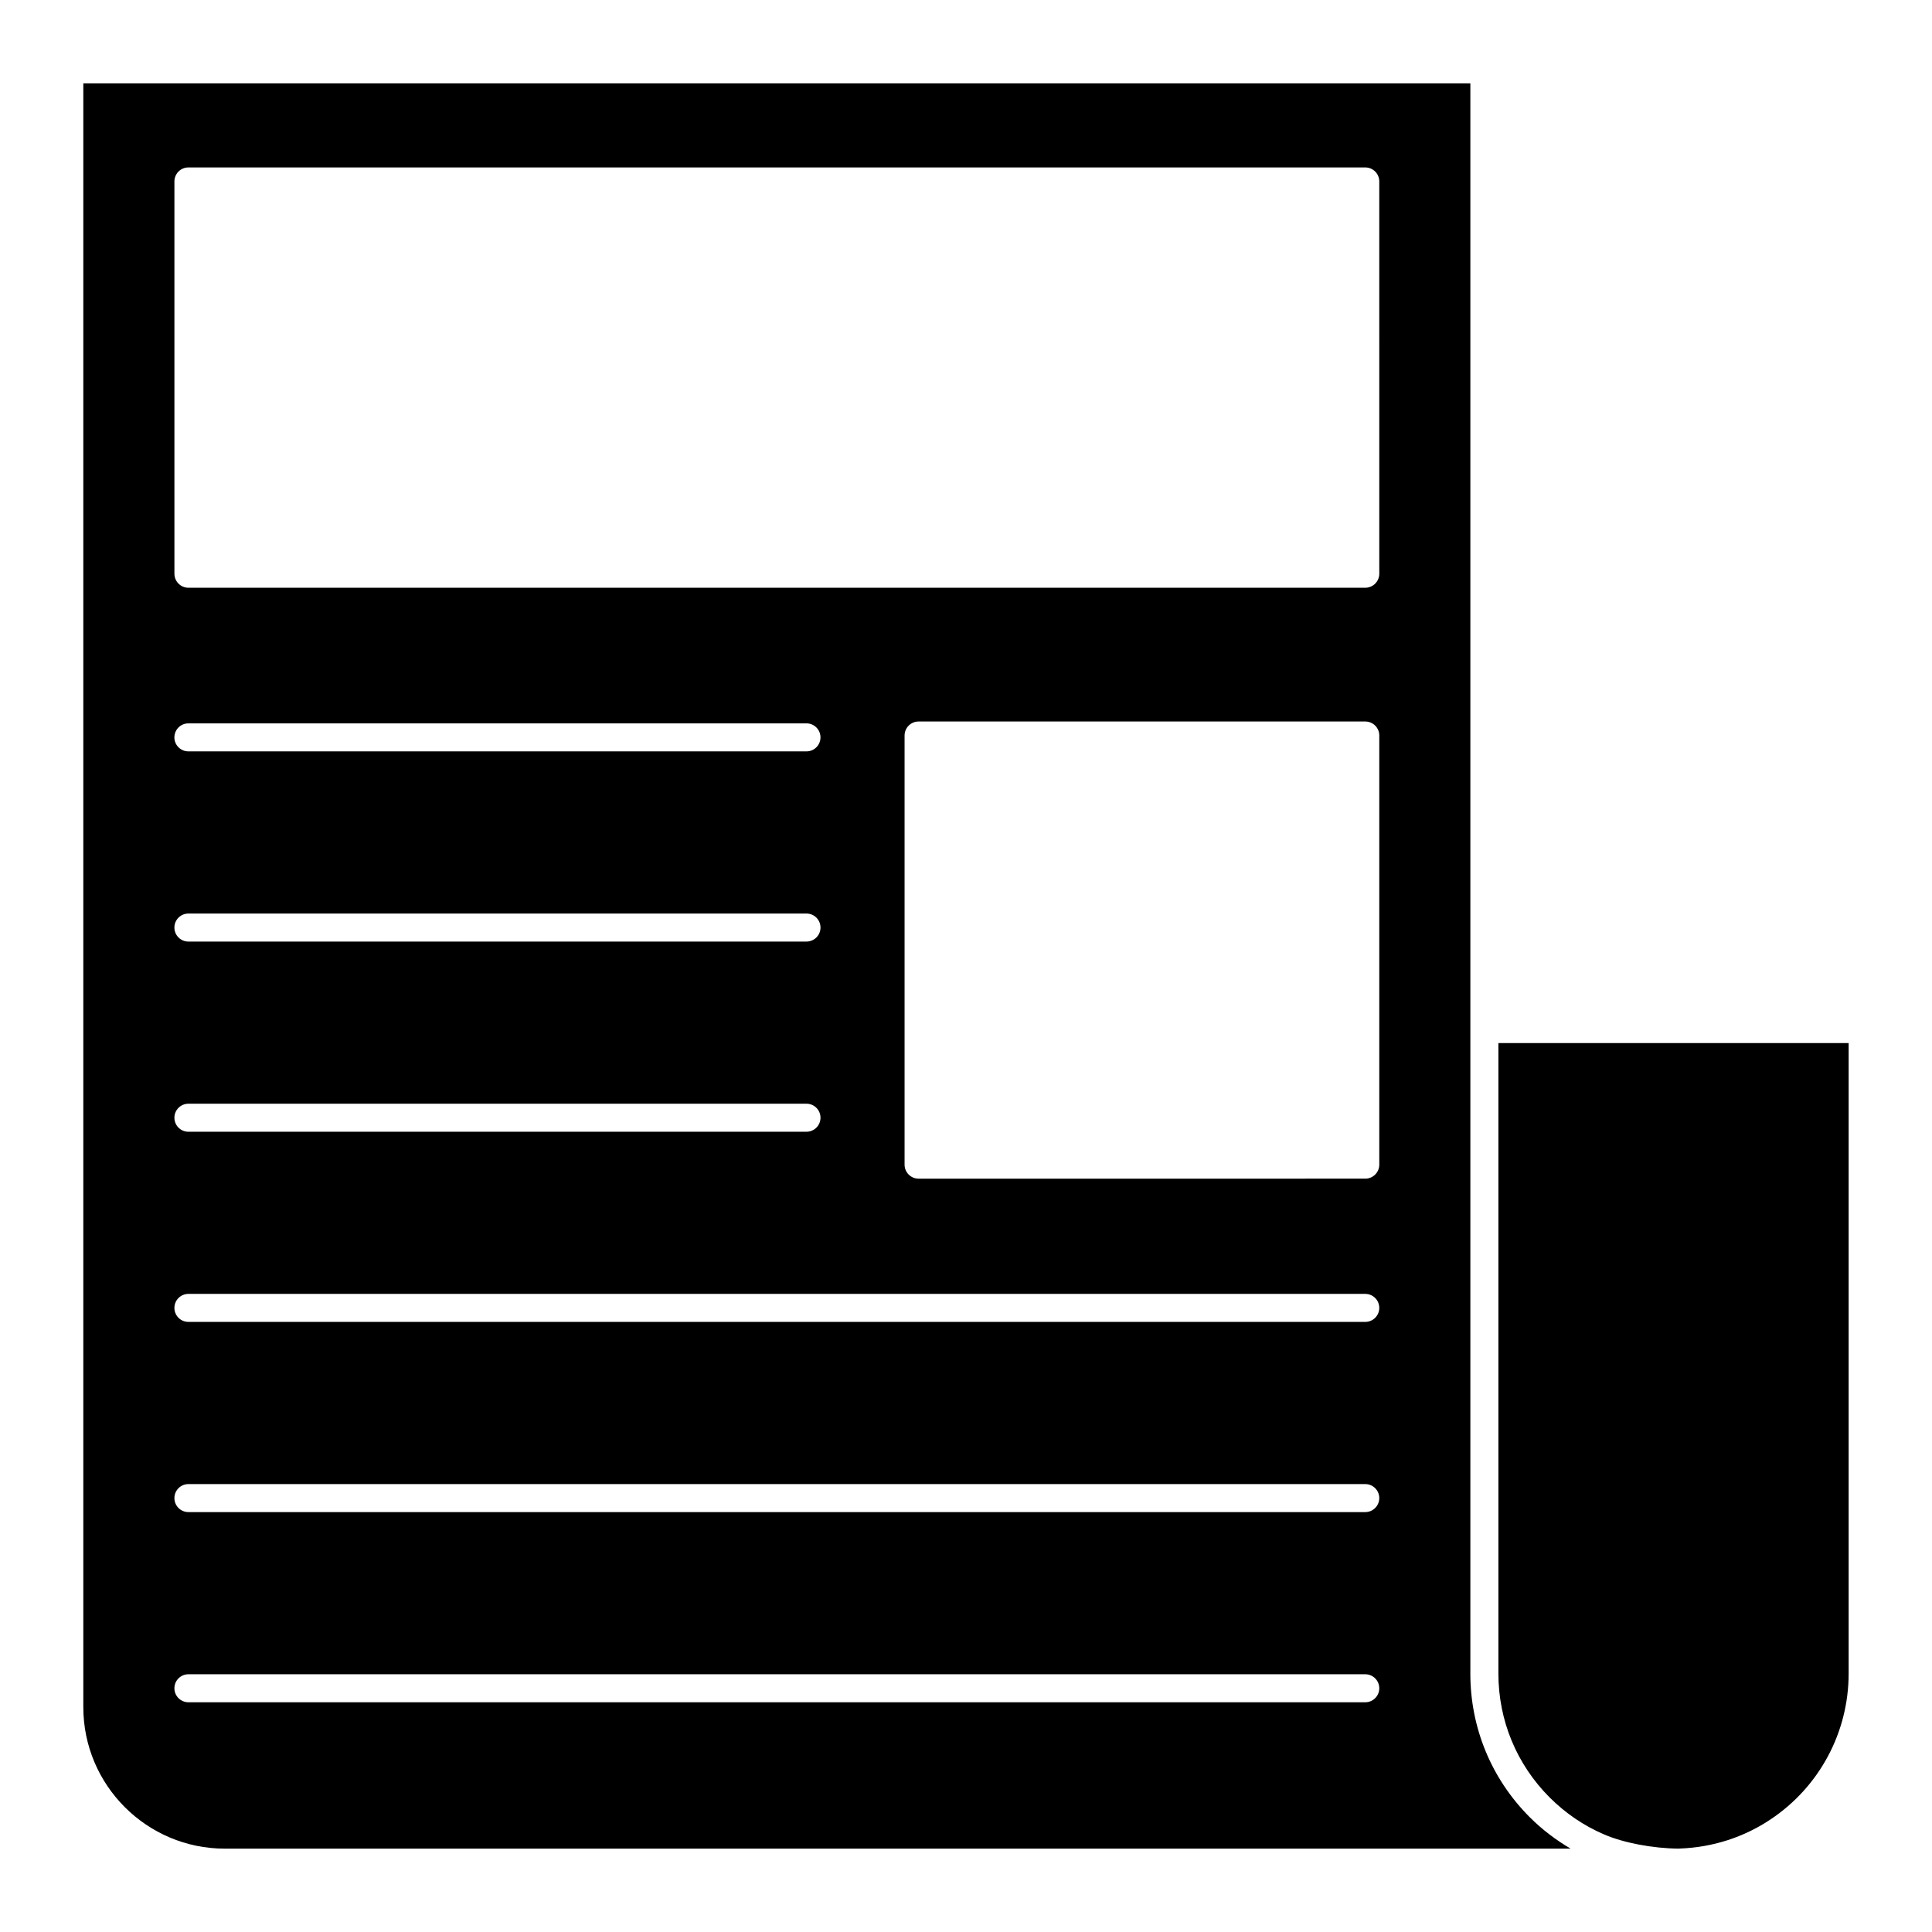
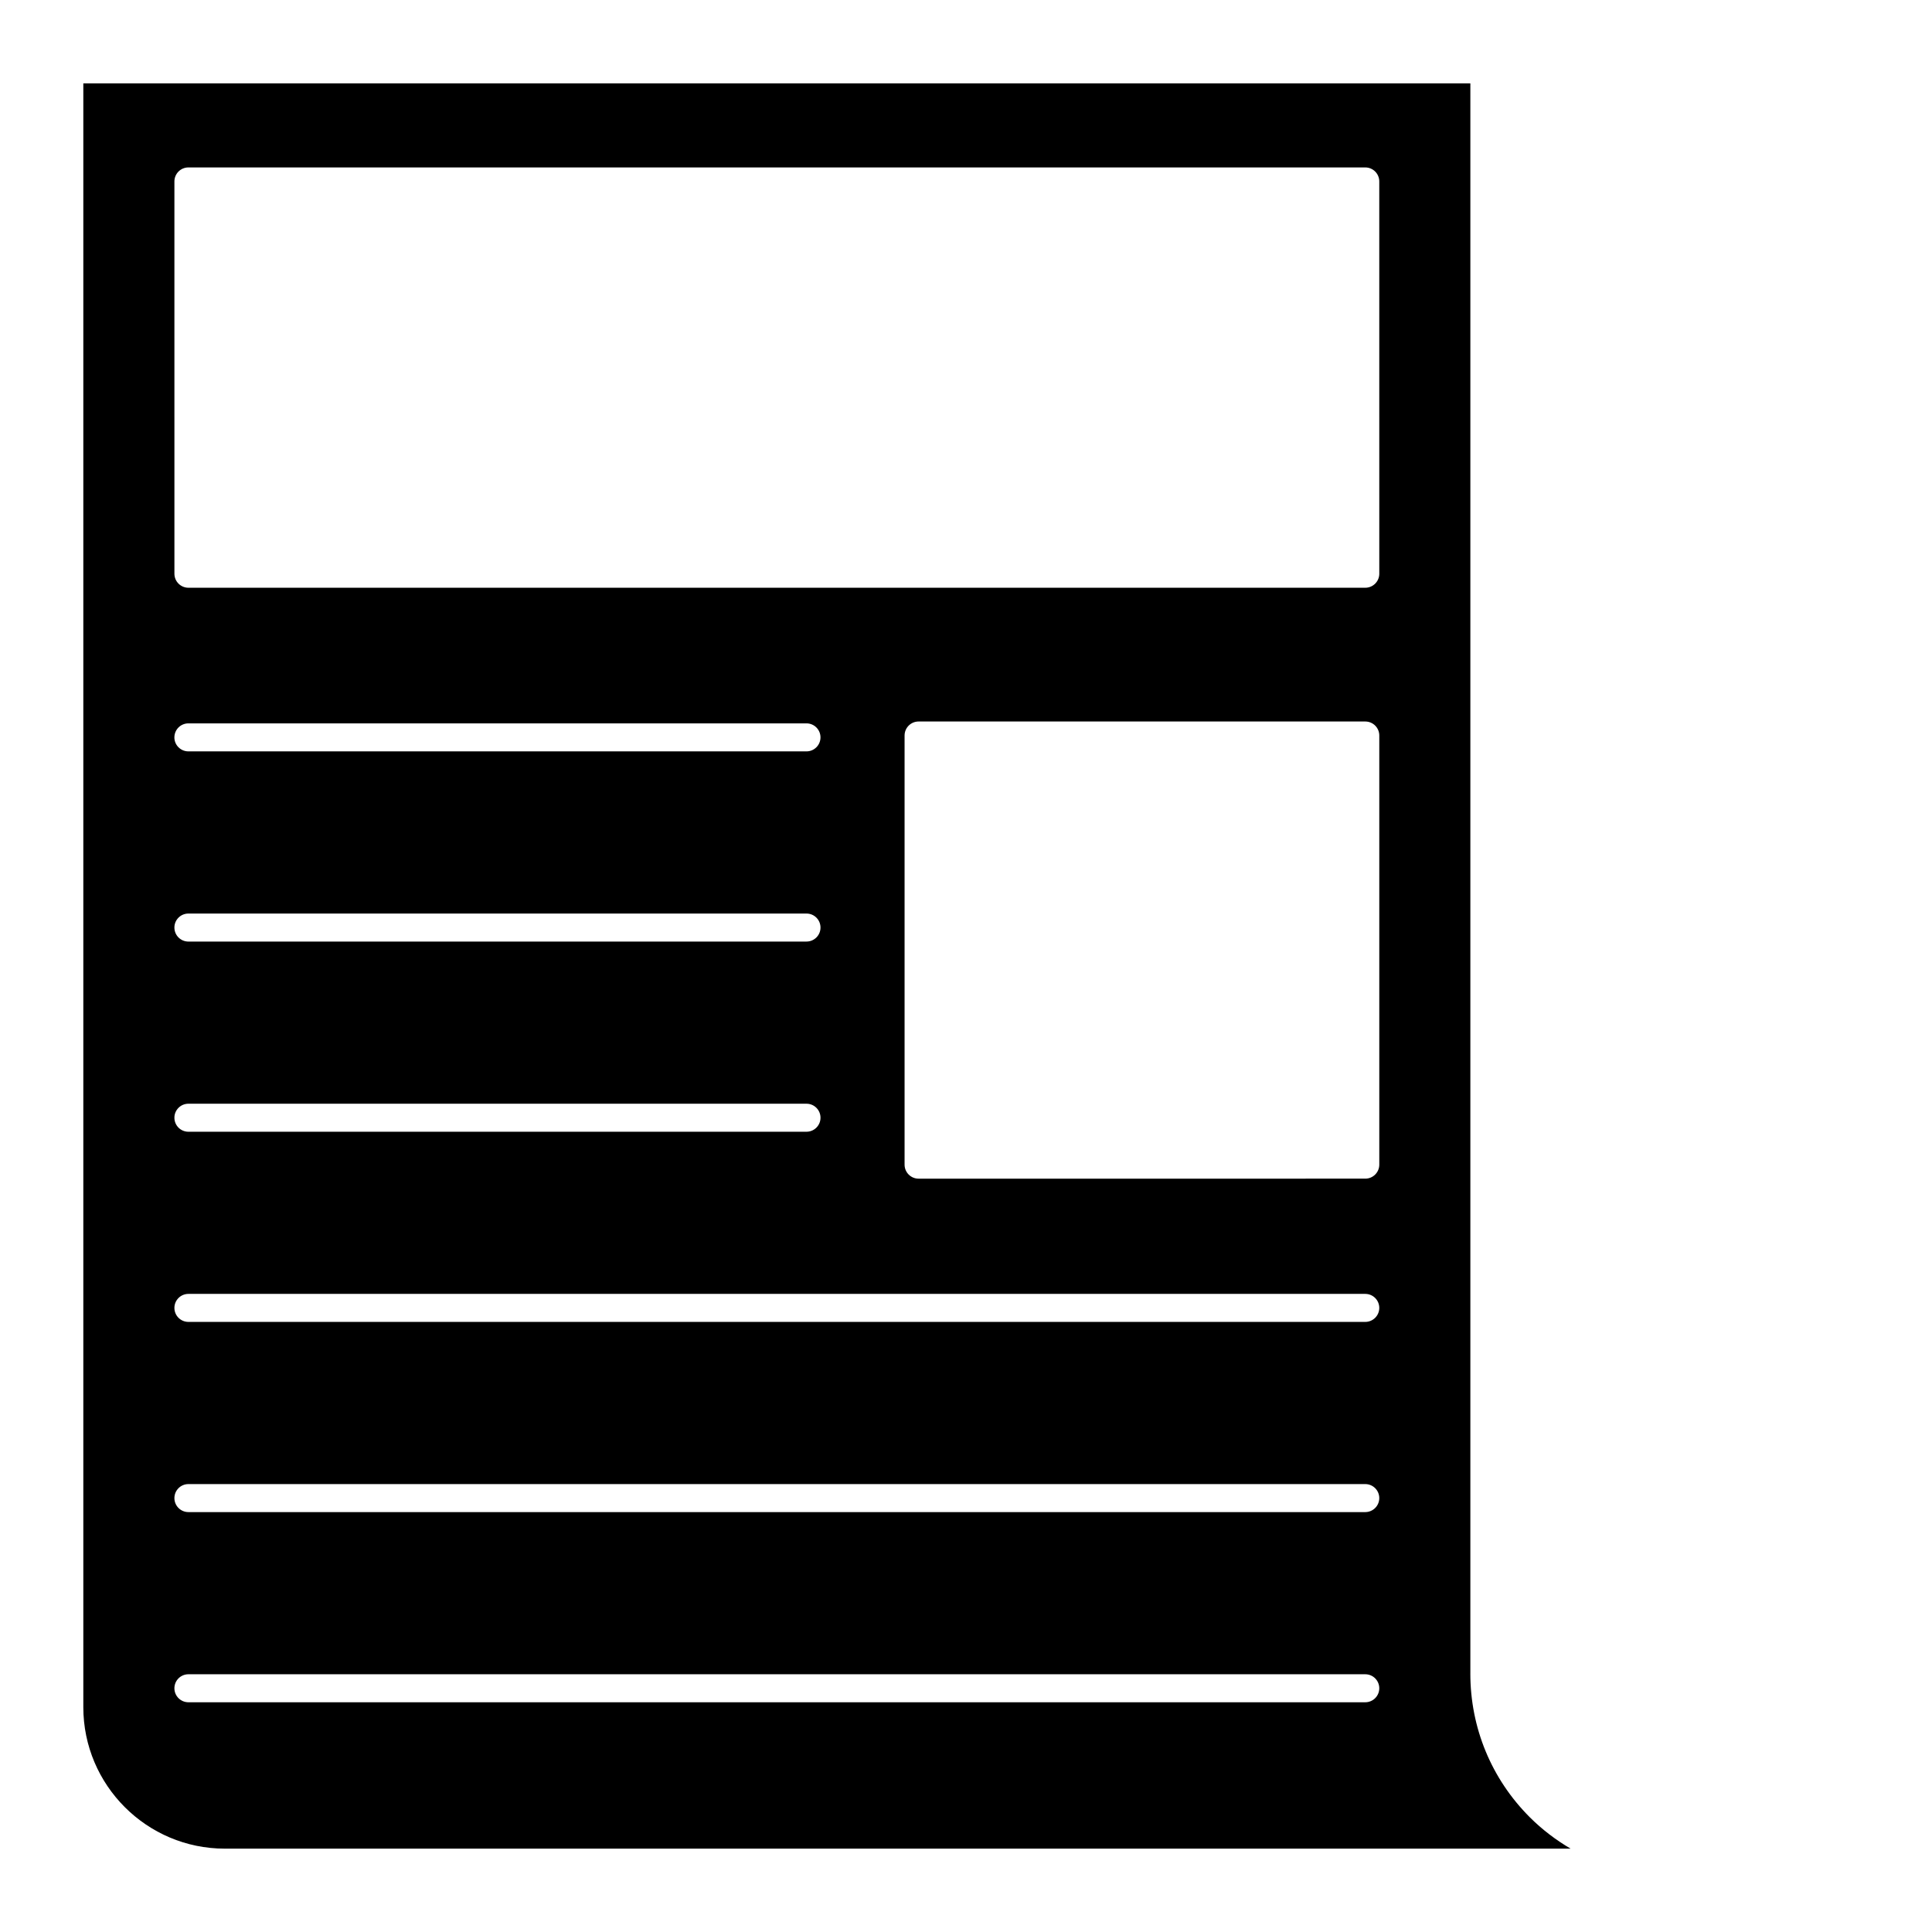
<svg xmlns="http://www.w3.org/2000/svg" fill="#000000" width="800px" height="800px" version="1.1" viewBox="144 144 512 512">
  <g>
    <path d="m533.66 587.5v-421.41h-367.58v430.32c0 20.68 16.824 37.5 37.5 37.5h356.65c-3.91-2.297-7.551-5.055-10.824-8.324-10.156-10.16-15.75-23.684-15.75-38.086zm-339.73-201.4h163.8c2.051 0 3.711 1.66 3.711 3.711s-1.664 3.711-3.711 3.711l-163.8 0.004c-2.051 0-3.711-1.66-3.711-3.711-0.004-2.055 1.66-3.715 3.711-3.715zm-3.715-46.688c0-2.051 1.664-3.711 3.711-3.711h163.8c2.051 0 3.711 1.66 3.711 3.711 0 2.051-1.664 3.711-3.711 3.711h-163.8c-2.051 0-3.715-1.66-3.715-3.711zm3.715 97.086h163.8c2.051 0 3.711 1.66 3.711 3.711 0 2.051-1.664 3.711-3.711 3.711l-163.8 0.004c-2.051 0-3.711-1.66-3.711-3.711-0.004-2.055 1.66-3.715 3.711-3.715zm311.88 158.62h-311.88c-2.051 0-3.711-1.66-3.711-3.711 0-2.051 1.664-3.711 3.711-3.711h311.88c2.051 0 3.711 1.66 3.711 3.711 0 2.051-1.664 3.711-3.715 3.711zm0-50.398h-311.88c-2.051 0-3.711-1.66-3.711-3.711s1.664-3.711 3.711-3.711h311.88c2.051 0 3.711 1.66 3.711 3.711 0 2.047-1.664 3.711-3.715 3.711zm0-50.402h-311.88c-2.051 0-3.711-1.66-3.711-3.711s1.664-3.711 3.711-3.711h311.88c2.051 0 3.711 1.66 3.711 3.711s-1.664 3.711-3.715 3.711zm3.715-41.676c0 2.051-1.664 3.711-3.711 3.711l-118.38 0.004c-2.051 0-3.711-1.66-3.711-3.711v-113.73c0-2.051 1.664-3.711 3.711-3.711h118.38c2.051 0 3.711 1.66 3.711 3.711zm0-156.6c0 2.051-1.664 3.715-3.711 3.715h-311.88c-2.051 0-3.711-1.66-3.711-3.715l-0.004-103.96c0-2.051 1.664-3.711 3.711-3.711h311.88c2.051 0 3.711 1.66 3.711 3.711z" />
-     <path d="m541.09 420.42v167.08c0 12.418 4.824 24.078 13.578 32.836 4.195 4.195 9.043 7.492 14.398 9.793 5.184 2.246 12.895 3.711 19.793 3.777 0.094-0.012 0.191-0.023 0.289-0.023 8.699-0.305 17.016-2.988 24.133-7.766 12.918-8.641 20.629-23.074 20.629-38.613v-167.08z" />
  </g>
</svg>